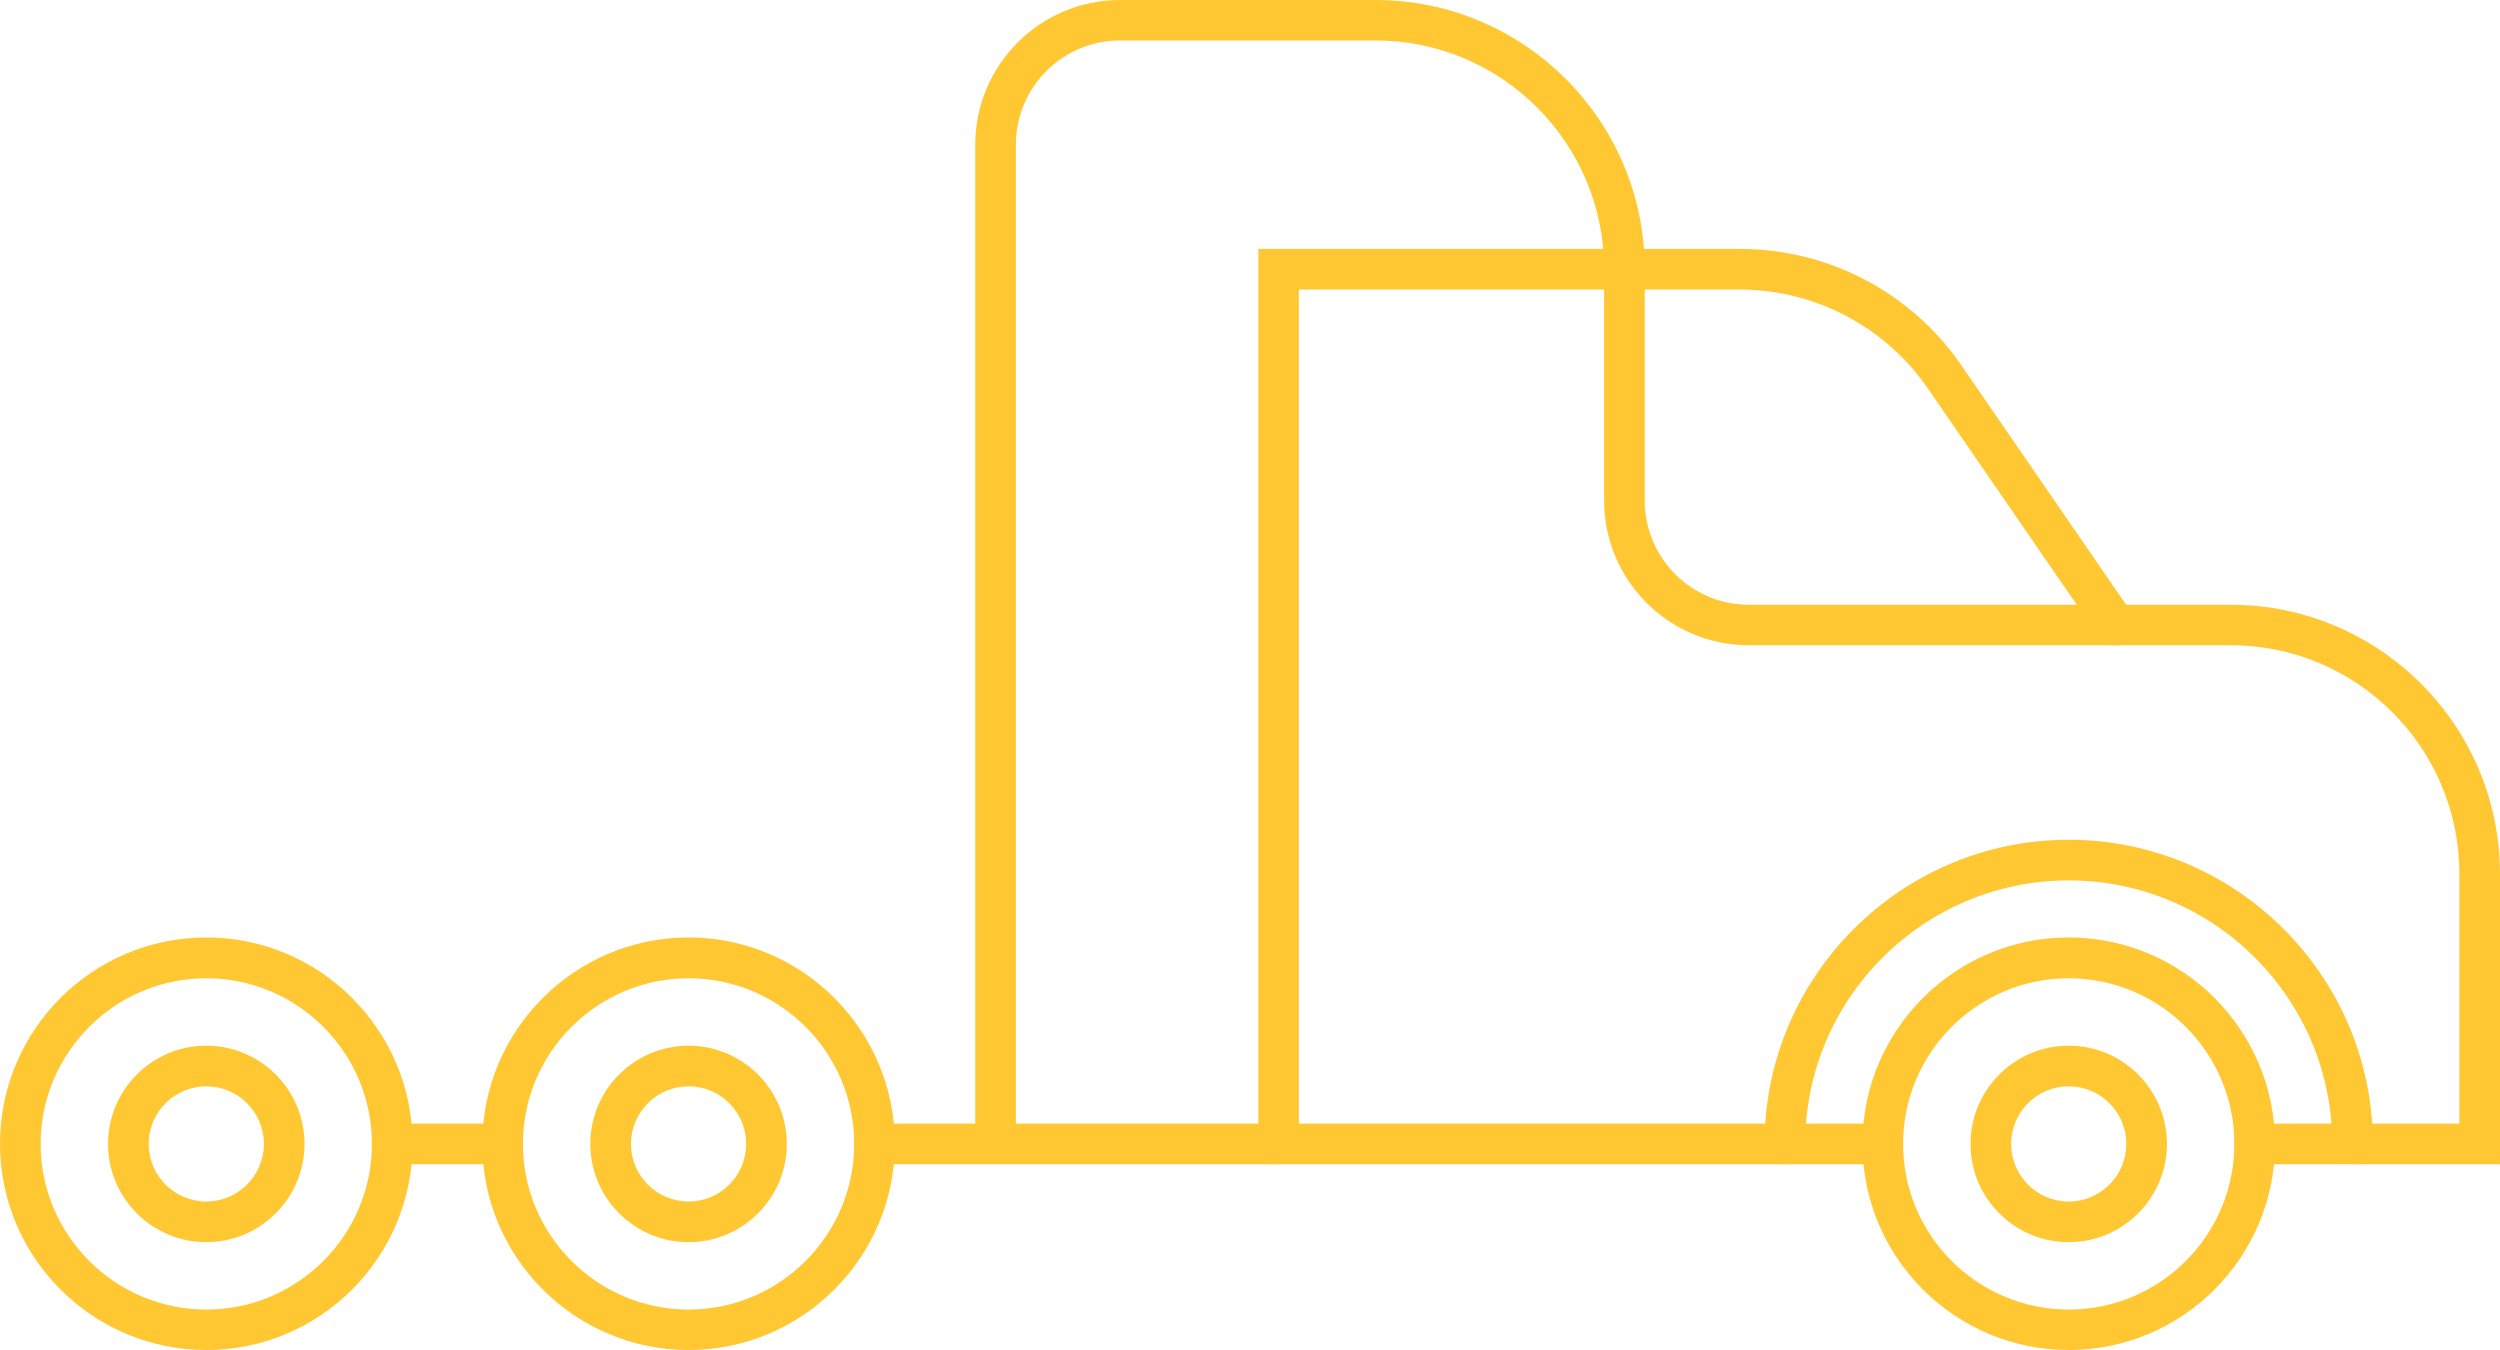
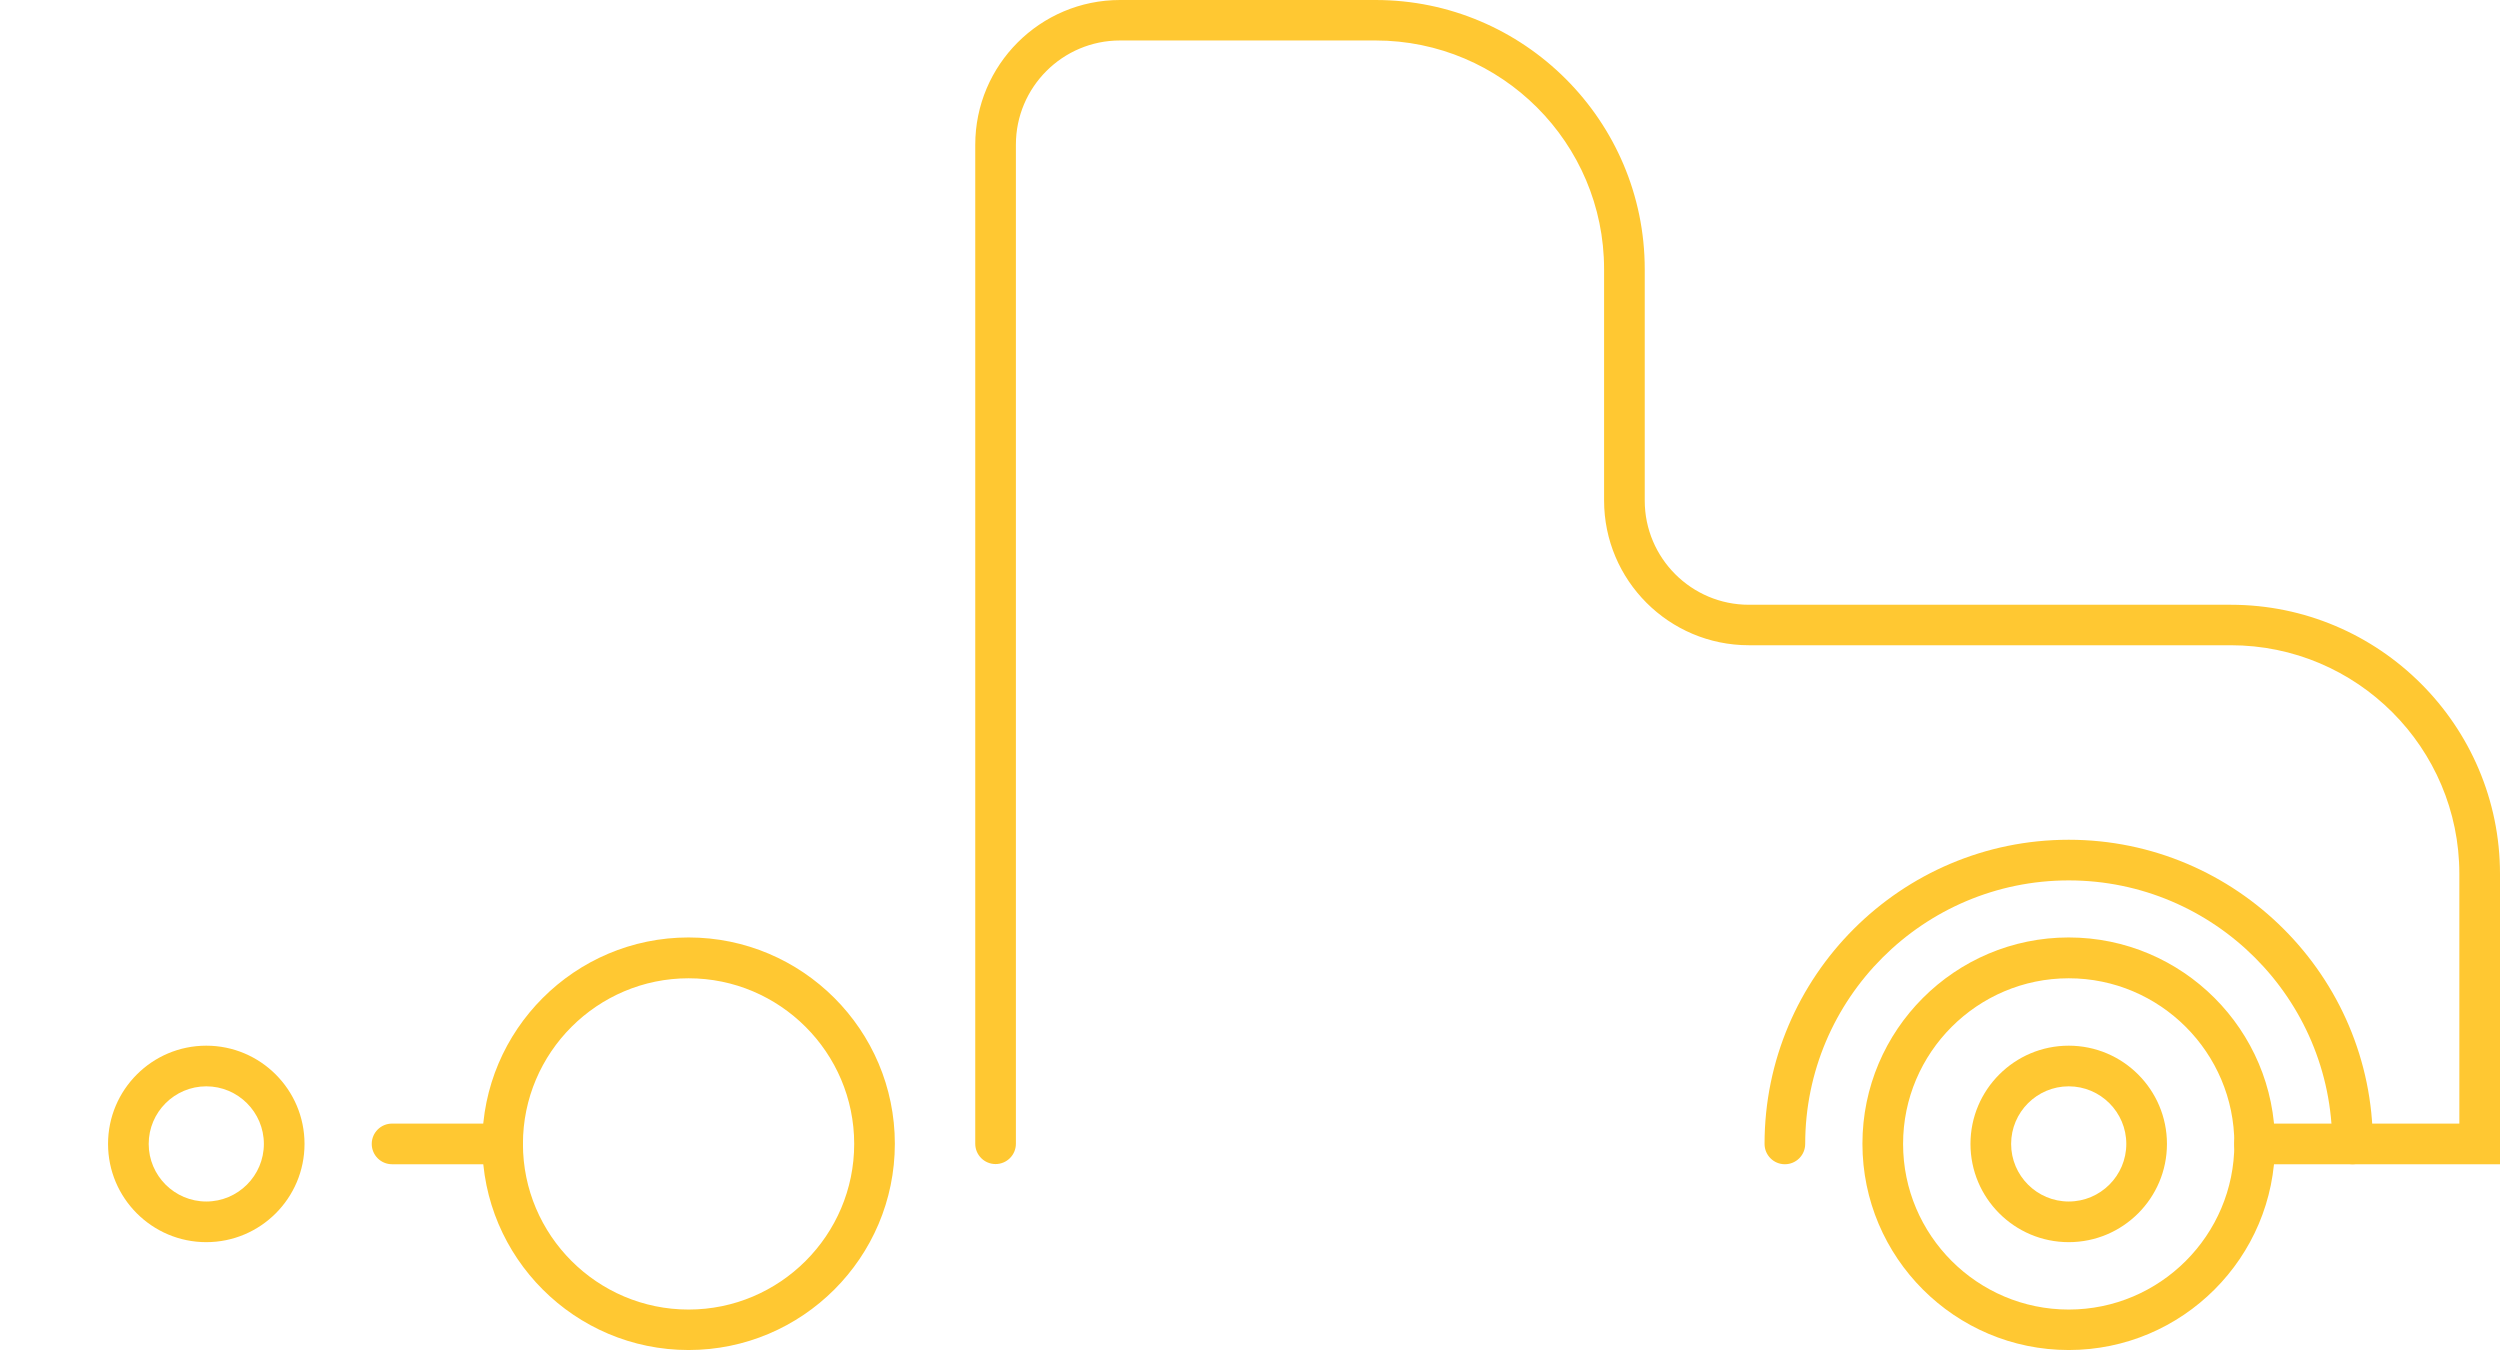
<svg xmlns="http://www.w3.org/2000/svg" id="Layer_2" viewBox="0 0 140.22 75.72">
  <defs>
    <style>.cls-1{fill:#ffc832;}</style>
  </defs>
  <g id="Capa_1">
-     <path class="cls-1" d="M71.72,65.3c-.63,0-1.14-.51-1.14-1.14V13.96h27c4.97,0,9.62,2.44,12.43,6.53l9.58,13.92c.36.52.23,1.23-.29,1.59-.52.36-1.23.23-1.59-.29l-9.58-13.92c-2.39-3.47-6.34-5.55-10.56-5.55h-24.72v47.92c0,.63-.51,1.14-1.14,1.14Z" />
    <path class="cls-1" d="M140.22,65.3h-13.77c-.63,0-1.14-.51-1.14-1.14s.51-1.14,1.14-1.14h11.49v-14.01c0-7.07-5.75-12.82-12.82-12.82h-27.03c-4.48,0-8.12-3.64-8.12-8.12v-12.98c0-7.07-5.75-12.82-12.82-12.82h-14.33c-3.22,0-5.84,2.62-5.84,5.84v56.04c0,.63-.51,1.14-1.14,1.14s-1.14-.51-1.14-1.14V8.12c0-4.48,3.64-8.12,8.12-8.12h14.33c8.32,0,15.1,6.77,15.1,15.1v12.98c0,3.22,2.62,5.84,5.84,5.84h27.03c8.32,0,15.1,6.77,15.1,15.1v16.29Z" />
    <path class="cls-1" d="M116.03,75.72c-6.38,0-11.57-5.19-11.57-11.57s5.19-11.57,11.57-11.57,11.57,5.19,11.57,11.57-5.19,11.57-11.57,11.57ZM116.03,54.87c-5.12,0-9.29,4.17-9.29,9.29s4.17,9.29,9.29,9.29,9.29-4.17,9.29-9.29-4.17-9.29-9.29-9.29Z" />
    <path class="cls-1" d="M131.95,65.3c-.63,0-1.14-.51-1.14-1.14,0-8.15-6.63-14.78-14.78-14.78s-14.78,6.63-14.78,14.78c0,.63-.51,1.14-1.14,1.14s-1.14-.51-1.14-1.14c0-9.41,7.66-17.06,17.06-17.06s17.06,7.66,17.06,17.06c0,.63-.51,1.14-1.14,1.14Z" />
    <path class="cls-1" d="M38.62,75.72c-6.38,0-11.57-5.19-11.57-11.57s5.19-11.57,11.57-11.57,11.57,5.19,11.57,11.57-5.19,11.57-11.57,11.57ZM38.62,54.87c-5.12,0-9.29,4.17-9.29,9.29s4.17,9.29,9.29,9.29,9.29-4.17,9.29-9.29-4.17-9.29-9.29-9.29Z" />
-     <path class="cls-1" d="M11.57,75.72c-6.38,0-11.57-5.19-11.57-11.57s5.19-11.57,11.57-11.57,11.57,5.19,11.57,11.57-5.19,11.57-11.57,11.57ZM11.57,54.87c-5.12,0-9.29,4.17-9.29,9.29s4.17,9.29,9.29,9.29,9.29-4.17,9.29-9.29-4.17-9.29-9.29-9.29Z" />
    <path class="cls-1" d="M11.57,69.67c-3.04,0-5.51-2.47-5.51-5.51s2.47-5.51,5.51-5.51,5.51,2.47,5.51,5.51-2.47,5.51-5.51,5.51ZM11.57,60.93c-1.78,0-3.23,1.45-3.23,3.23s1.45,3.23,3.23,3.23,3.23-1.45,3.23-3.23-1.45-3.23-3.23-3.23Z" />
-     <path class="cls-1" d="M38.62,69.67c-3.04,0-5.51-2.47-5.51-5.51s2.47-5.51,5.51-5.51,5.51,2.47,5.51,5.51-2.47,5.51-5.51,5.51ZM38.62,60.93c-1.78,0-3.23,1.45-3.23,3.23s1.45,3.23,3.23,3.23,3.23-1.45,3.23-3.23-1.45-3.23-3.23-3.23Z" />
    <path class="cls-1" d="M116.03,69.67c-3.04,0-5.51-2.47-5.51-5.51s2.47-5.51,5.51-5.51,5.51,2.47,5.51,5.51-2.47,5.51-5.51,5.51ZM116.03,60.93c-1.78,0-3.23,1.45-3.23,3.23s1.45,3.23,3.23,3.23,3.23-1.45,3.23-3.23-1.45-3.23-3.23-3.23Z" />
    <path class="cls-1" d="M28.19,65.3h-6.2c-.63,0-1.14-.51-1.14-1.14s.51-1.14,1.14-1.14h6.2c.63,0,1.14.51,1.14,1.14s-.51,1.14-1.14,1.14Z" />
-     <path class="cls-1" d="M105.6,65.3h-56.56c-.63,0-1.14-.51-1.14-1.14s.51-1.14,1.14-1.14h56.56c.63,0,1.14.51,1.14,1.14s-.51,1.14-1.14,1.14Z" />
  </g>
</svg>